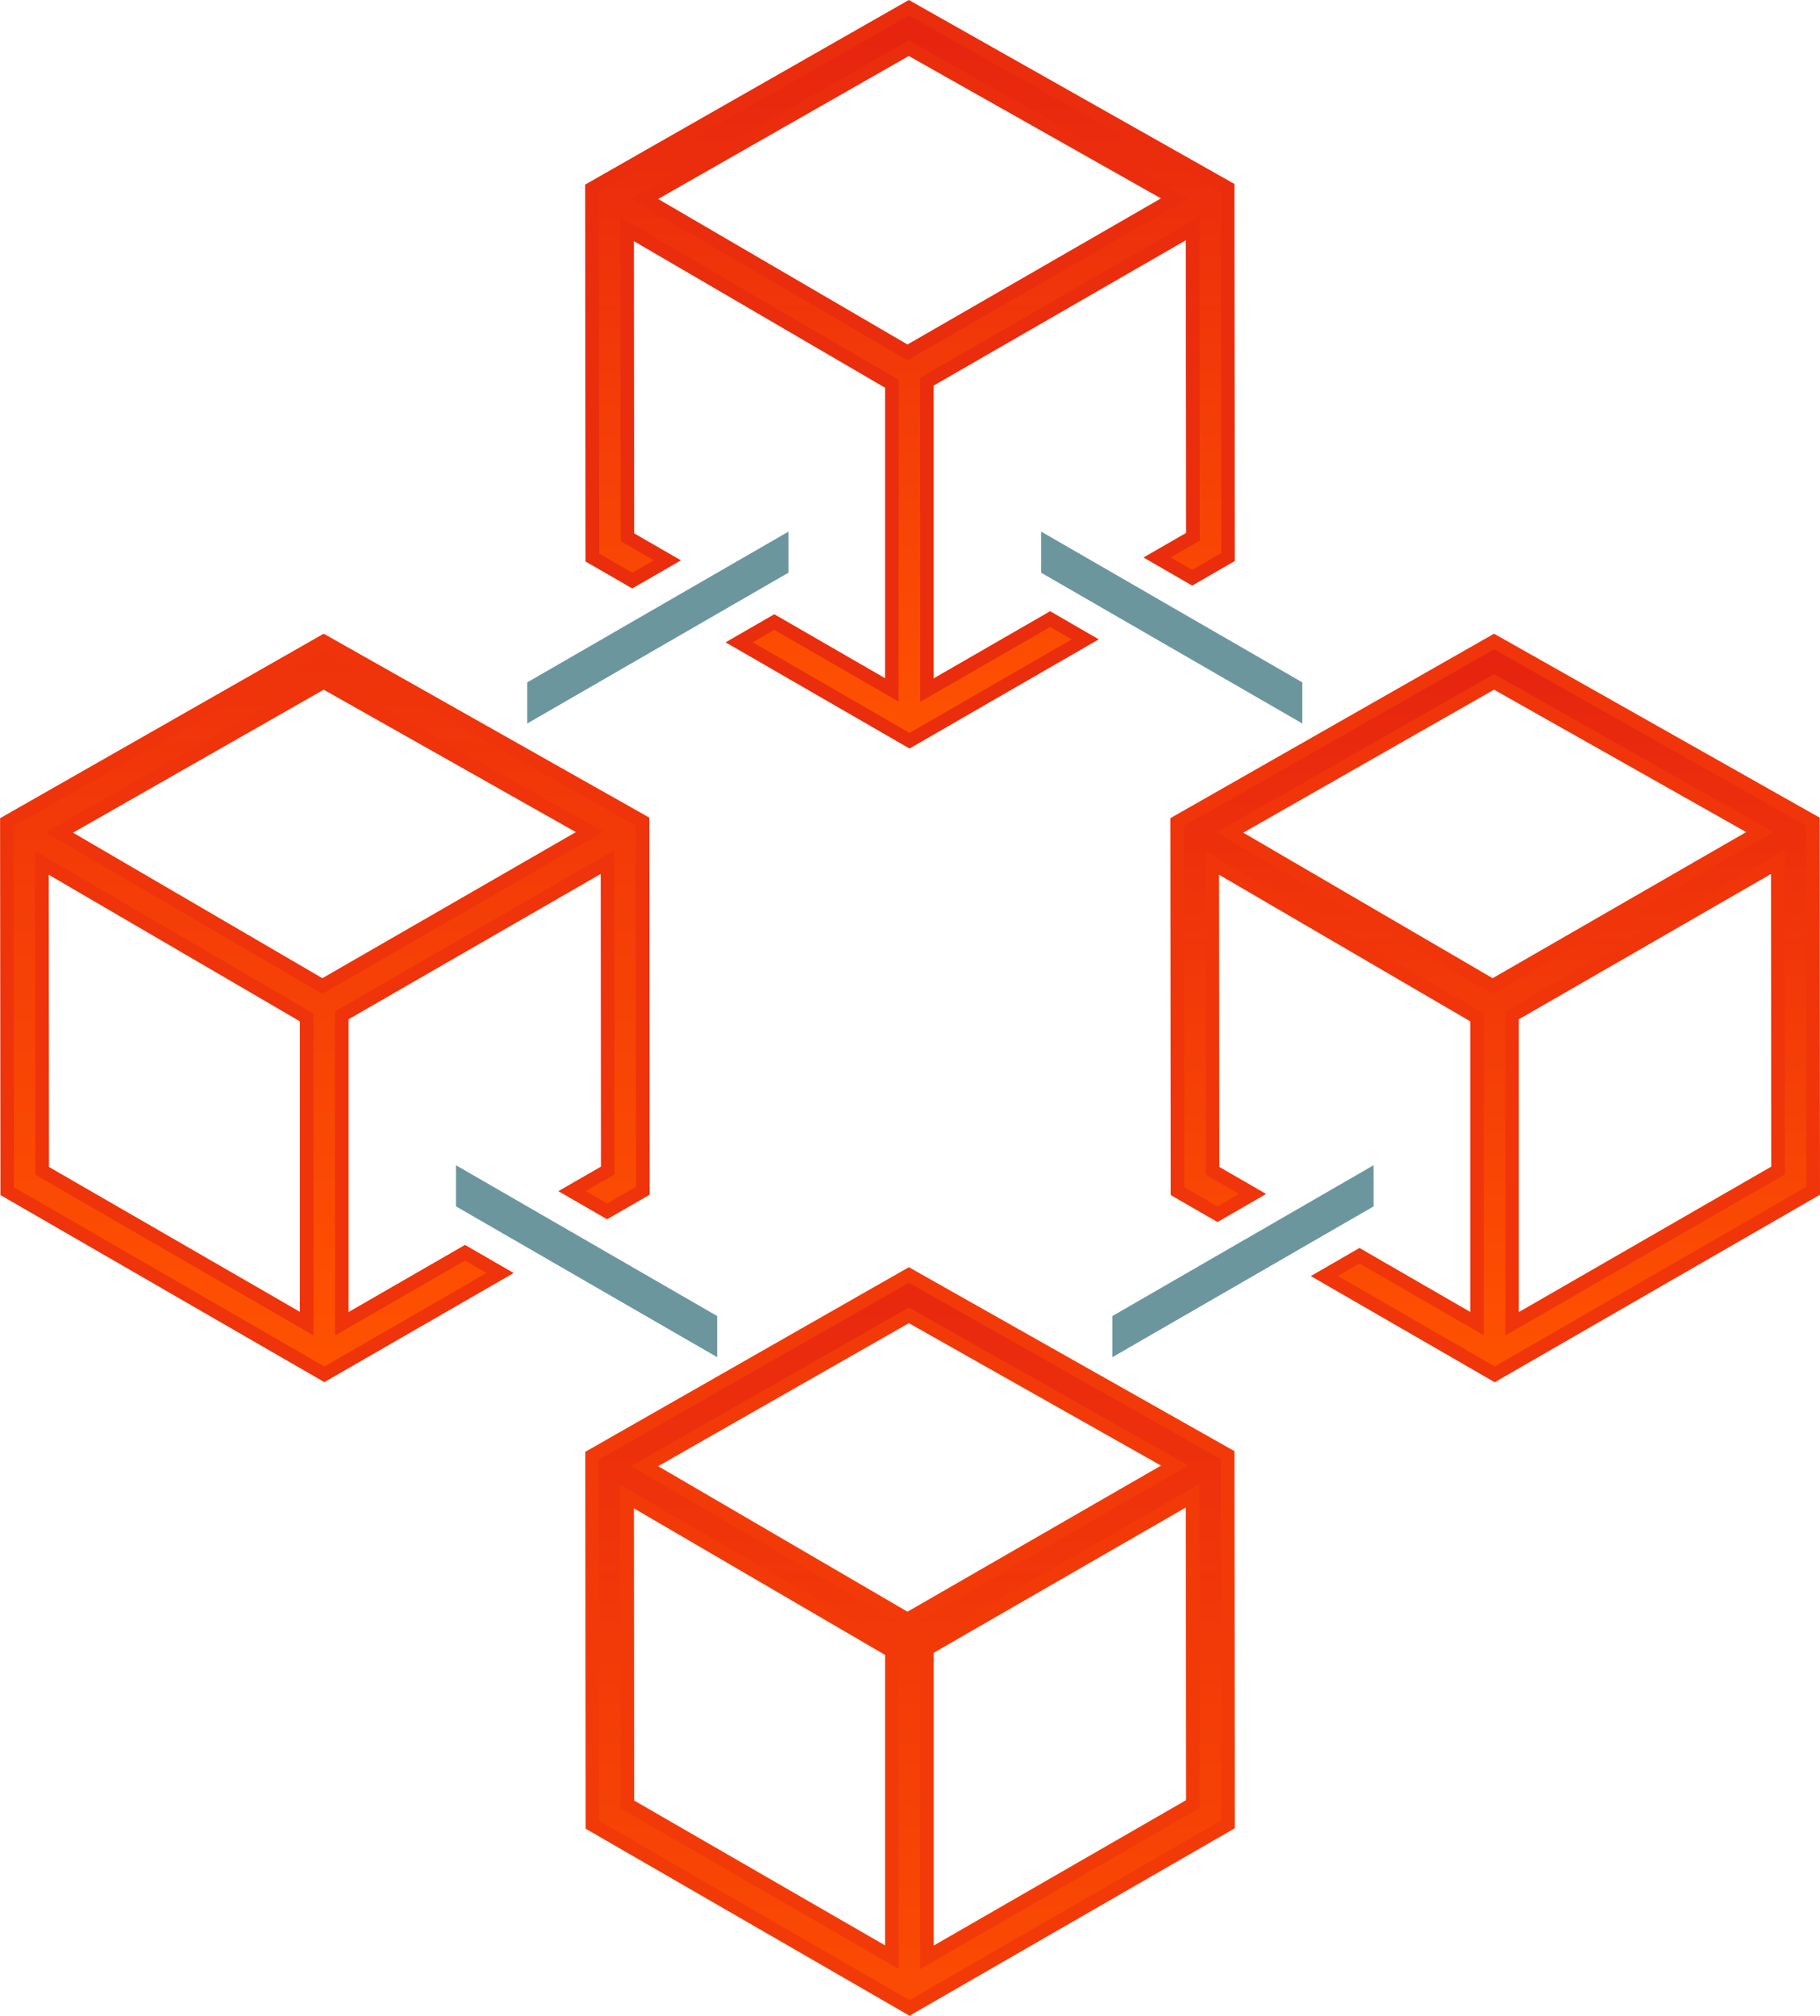
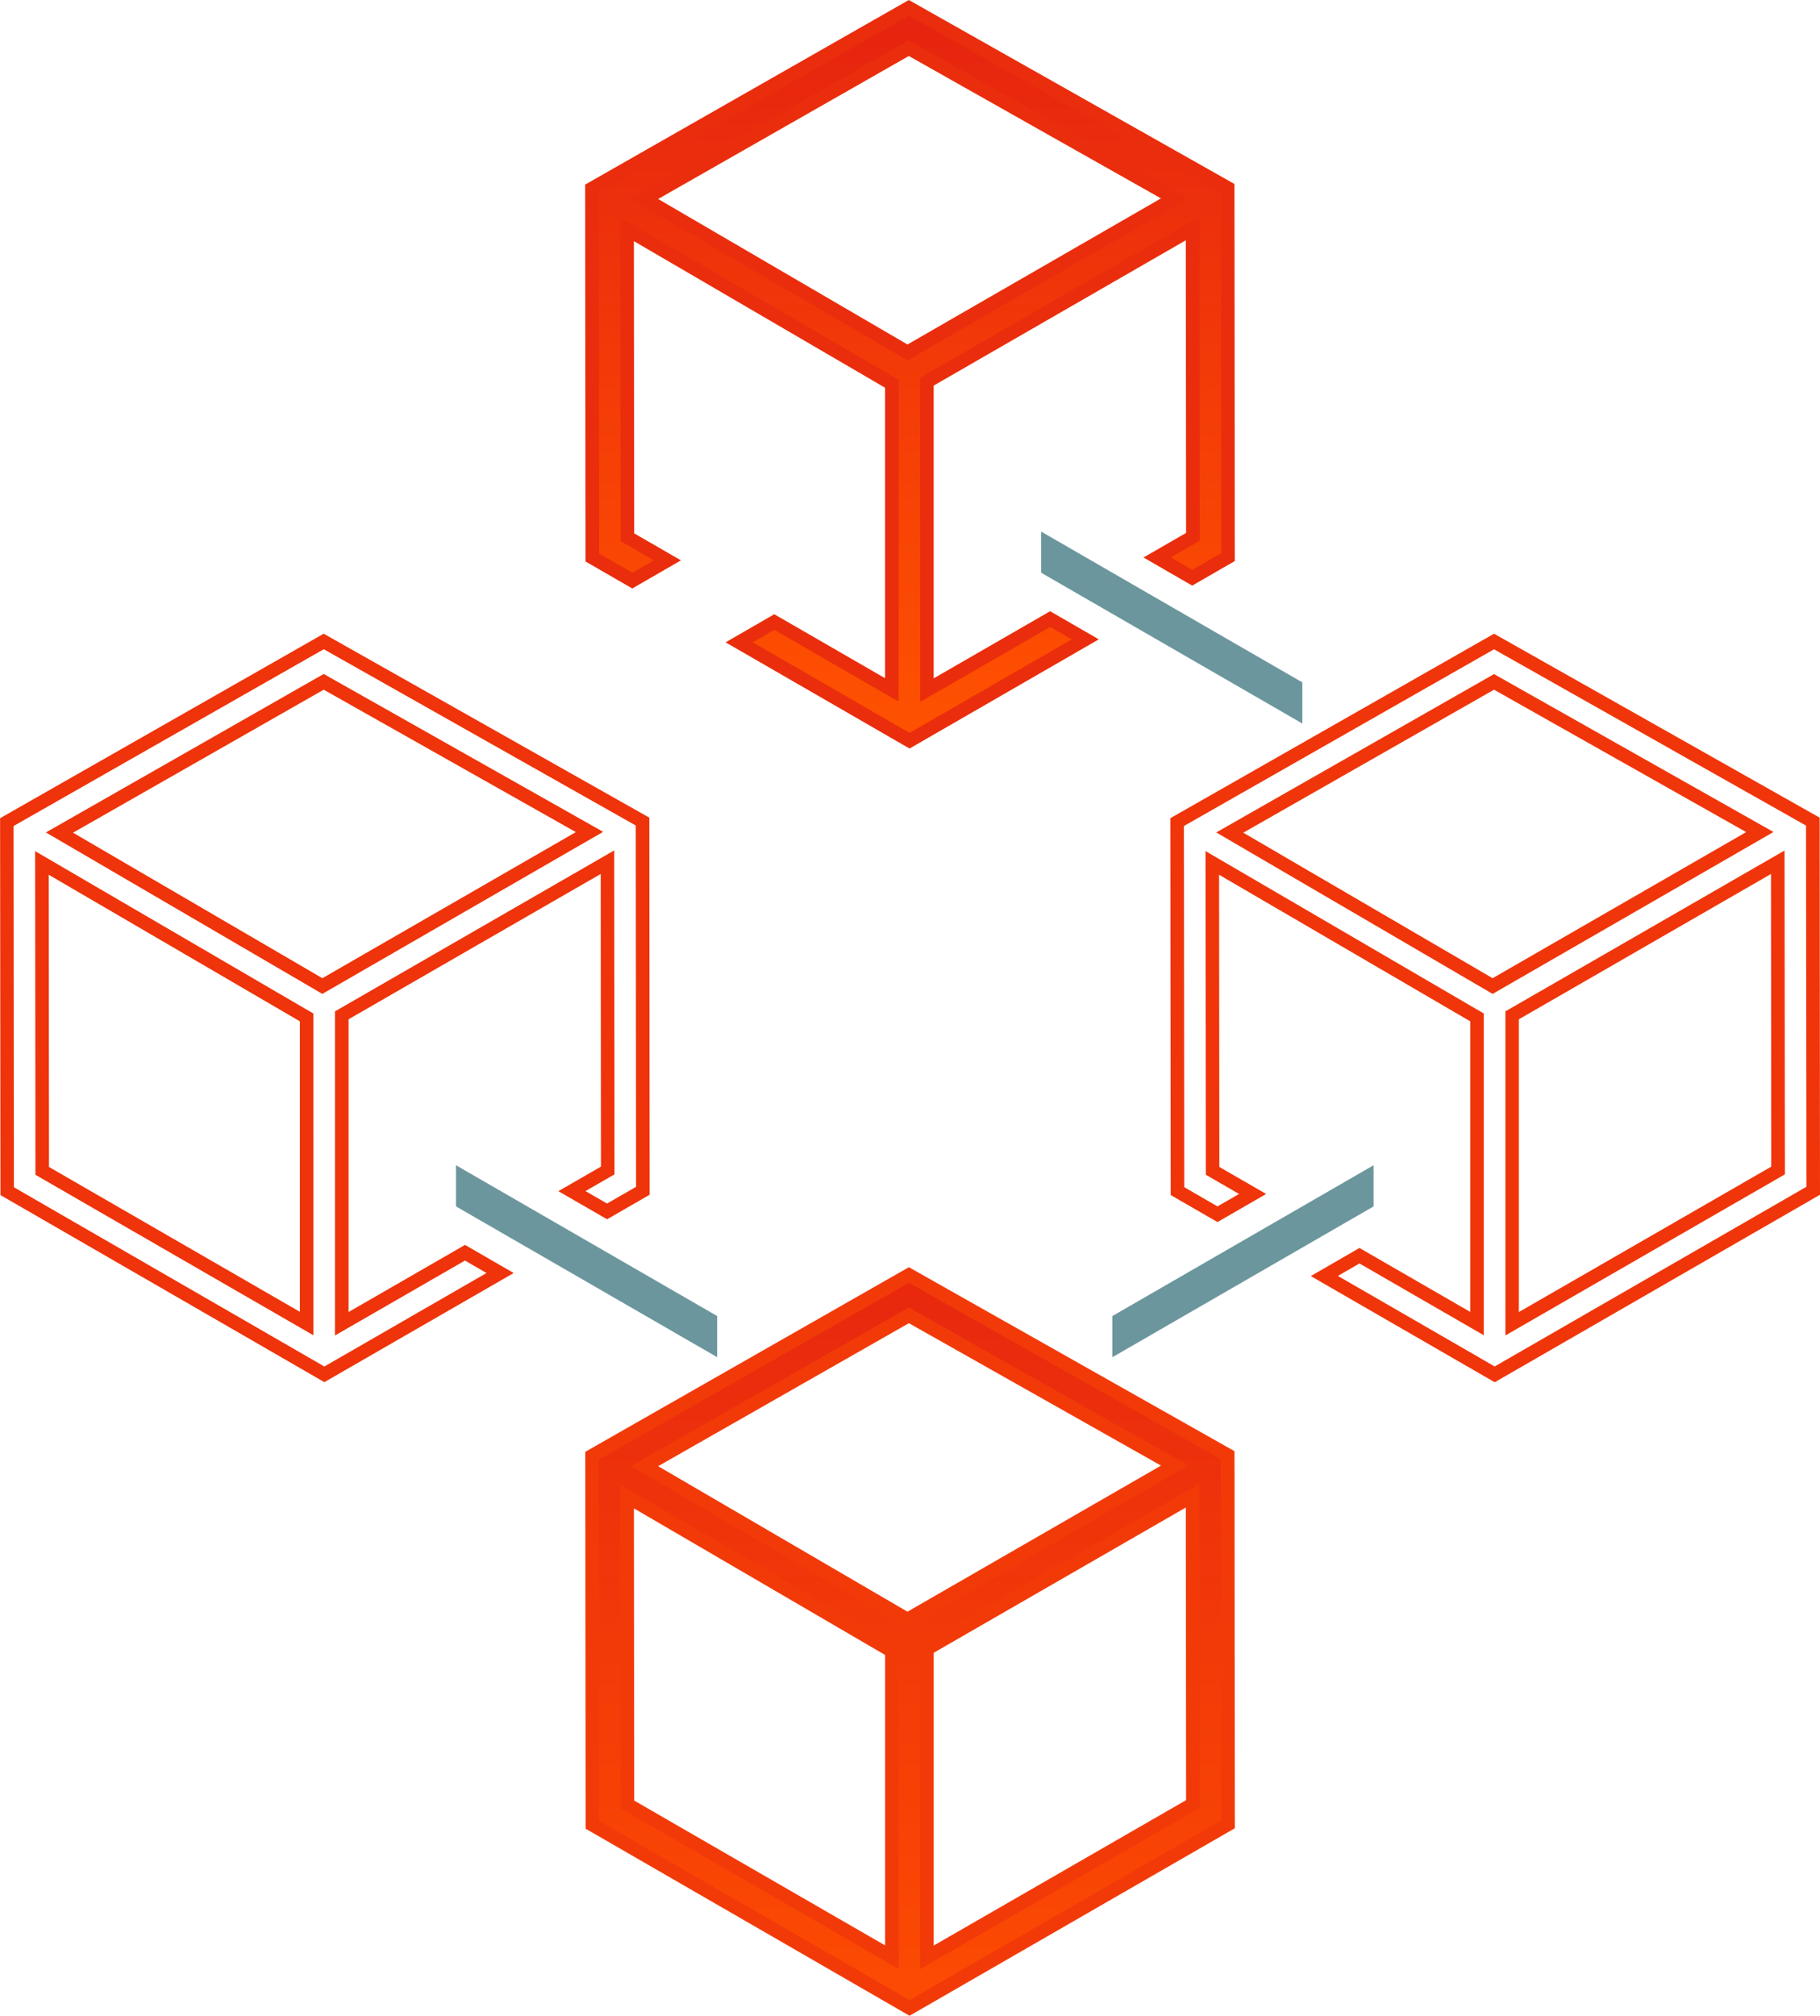
<svg xmlns="http://www.w3.org/2000/svg" id="Group_214" data-name="Group 214" width="85.176" height="94.329" viewBox="0 0 85.176 94.329">
  <defs>
    <linearGradient id="linear-gradient" x1="0.5" x2="0.5" y2="1" gradientUnits="objectBoundingBox">
      <stop offset="0" stop-color="#e62310" />
      <stop offset="1" stop-color="#ff5200" />
    </linearGradient>
  </defs>
  <path id="Path_428" data-name="Path 428" d="M519.417,680.139,504.585,688.6l.017,17.268,14.846,8.57,14.906-8.591-.016-17.277Zm-.8,31.922-12.375-7.144-.014-14.41,12.389,7.229Zm.735-15.8-12.3-7.179,12.369-7.054,12.438,7.026Zm.908,15.808V697.635l12.433-7.166.013,14.427Z" transform="translate(-476.882 -620.474)" fill="url(#linear-gradient)" />
  <path id="Path_428_-_Outline" data-name="Path 428 - Outline" d="M519.234,679.564l15.239,8.609.016,17.646-.159.092-15.065,8.683-.159-.092-15-8.662-.017-17.636Zm14.6,8.979-14.6-8.249-14.516,8.278.017,16.9,14.529,8.388,14.588-8.408Zm-14.6-7.089,13.079,7.388-13.145,7.577-12.937-7.549Zm11.8,7.394-11.8-6.664L507.5,688.876l11.669,6.809Zm1.795.863.014,15.159-13.081,7.54V697.242l.159-.091Zm-.621,14.793-.012-13.695-11.8,6.8v13.7ZM505.73,689.744l13.024,7.6V712.4l-13.01-7.511Zm12.39,7.965-11.754-6.859.013,13.674L518.12,711.3Z" transform="translate(-476.699 -620.264)" fill="#f23a09" />
-   <path id="Path_429" data-name="Path 429" d="M497.388,457.146,485.165,464.2v1.925l12.224-7.057Z" transform="translate(-460.491 -432.267)" fill="#6c969d" />
-   <path id="Path_430" data-name="Path 430" d="M709.892,498.5l-14.921-8.429-14.832,8.458.017,17.268,1.872,1.081,1.643-.949-1.873-1.081-.014-14.41,12.389,7.229v14.325l-5.5-3.176-1.643.949,7.974,4.6,14.906-8.591Zm-14.984,7.694-12.3-7.179,12.369-7.054,12.438,7.026ZM695.817,522V507.566L708.25,500.4l.013,14.427Z" transform="translate(-625.05 -460.055)" fill="url(#linear-gradient)" />
  <path id="Path_430_-_Outline" data-name="Path 430 - Outline" d="M694.788,489.5l15.239,8.608.016,17.646-.159.092-15.064,8.683-8.608-4.969,2.278-1.315,5.184,2.993V507.639L681.92,500.78l.013,13.674,2.19,1.264-2.278,1.315-2.189-1.264-.017-17.636Zm14.6,8.979-14.6-8.249L680.274,498.5l.016,16.9,1.555.9,1.009-.582-1.555-.9-.015-15.146,13.024,7.6v15.057l-5.819-3.359-1.009.583,7.339,4.237,14.588-8.408Zm-14.6-7.089.157.089,12.922,7.3-13.145,7.577L681.788,498.8Zm11.8,7.394-11.8-6.664-11.735,6.692,11.669,6.809Zm1.795.863L708.4,514.8l-13.081,7.539V507.173Zm-.621,14.792-.012-13.695-11.8,6.8v13.7Z" transform="translate(-624.867 -459.845)" fill="#f0350a" />
  <path id="Path_431" data-name="Path 431" d="M672.942,647.216l-12.224,7.057V656.2l12.224-7.057Z" transform="translate(-608.659 -592.687)" fill="#6c969d" />
  <path id="Path_432" data-name="Path 432" d="M506.474,326.807l1.644-.949-1.873-1.081-.014-14.41,12.389,7.23v14.325l-5.5-3.176-1.644.949,7.973,4.6,8.226-4.741-1.644-.949-5.766,3.323V317.5L532.7,310.33l.013,14.427-1.675.966,1.644.949,1.676-.966-.016-17.277L519.417,300l-14.832,8.458.017,17.268Zm12.947-24.918,12.438,7.026-12.5,7.207-12.3-7.179Z" transform="translate(-476.882 -299.635)" fill="url(#linear-gradient)" />
  <path id="Path_432_-_Outline" data-name="Path 432 - Outline" d="M519.265,334.454l-8.608-4.97,2.278-1.315,5.184,2.993V317.569l-11.754-6.859.013,13.674,2.19,1.264-2.278,1.315L504.1,325.7l-.017-17.636,15.149-8.639,15.239,8.609.016,17.646-1.993,1.149-2.279-1.316,1.993-1.149-.013-13.695-11.8,6.8v13.7l5.449-3.141,2.279,1.316Zm-7.339-4.97,7.339,4.237,7.591-4.375-1.009-.583-6.083,3.506V317.1l13.067-7.532.014,15.159-1.358.782,1.009.583,1.358-.783-.015-16.909-14.6-8.249-14.516,8.278.017,16.9,1.555.9,1.009-.582-1.555-.9L505.73,309.6l13.024,7.6v15.057l-5.819-3.359Zm7.245-13.2-12.937-7.549,13-7.416,13.079,7.388ZM507.5,308.737l11.669,6.809,11.863-6.837-11.8-6.664Z" transform="translate(-476.699 -299.425)" fill="#ea2d0c" />
  <path id="Path_433" data-name="Path 433" d="M651.572,464.2l-12.224-7.057v1.925l12.224,7.057Z" transform="translate(-590.622 -432.267)" fill="#6c969d" />
-   <path id="Path_434" data-name="Path 434" d="M344.709,522V507.566l12.433-7.166.013,14.427-1.675.966,1.644.949,1.676-.966-.016-17.277-14.921-8.429-14.832,8.458.017,17.268,14.846,8.571,8.226-4.741-1.644-.949Zm-1.643-.009-12.375-7.144-.014-14.41,12.389,7.229Zm.735-15.8-12.3-7.179,12.369-7.054,12.438,7.026Z" transform="translate(-328.714 -460.055)" fill="url(#linear-gradient)" />
  <path id="Path_434_-_Outline" data-name="Path 434 - Outline" d="M343.711,524.524l-.159-.092-15-8.662-.017-17.636L343.68,489.5l15.239,8.608.016,17.646-1.993,1.149-2.279-1.316,1.993-1.149-.012-13.695-11.8,6.8v13.7l5.449-3.141,2.279,1.316Zm-14.529-9.12,14.529,8.388,7.59-4.375-1.009-.583-6.083,3.506V507.173l.159-.092,12.908-7.44.014,15.159-1.358.783,1.009.583,1.358-.782-.015-16.909-14.6-8.249L329.166,498.5Zm14.018,6.928-13.01-7.511-.015-15.146,13.024,7.6Zm-12.376-7.877,11.741,6.778V507.639l-11.754-6.859Zm12.792-8.1-.159-.093L330.68,498.8l13-7.416,13.079,7.388Zm-11.667-7.543,11.669,6.809,11.863-6.837-11.8-6.664Z" transform="translate(-328.531 -459.845)" fill="#ef330a" />
  <path id="Path_435" data-name="Path 435" d="M463.794,649.141l12.224,7.057v-1.925l-12.224-7.057Z" transform="translate(-442.454 -592.687)" fill="#6c969d" />
</svg>